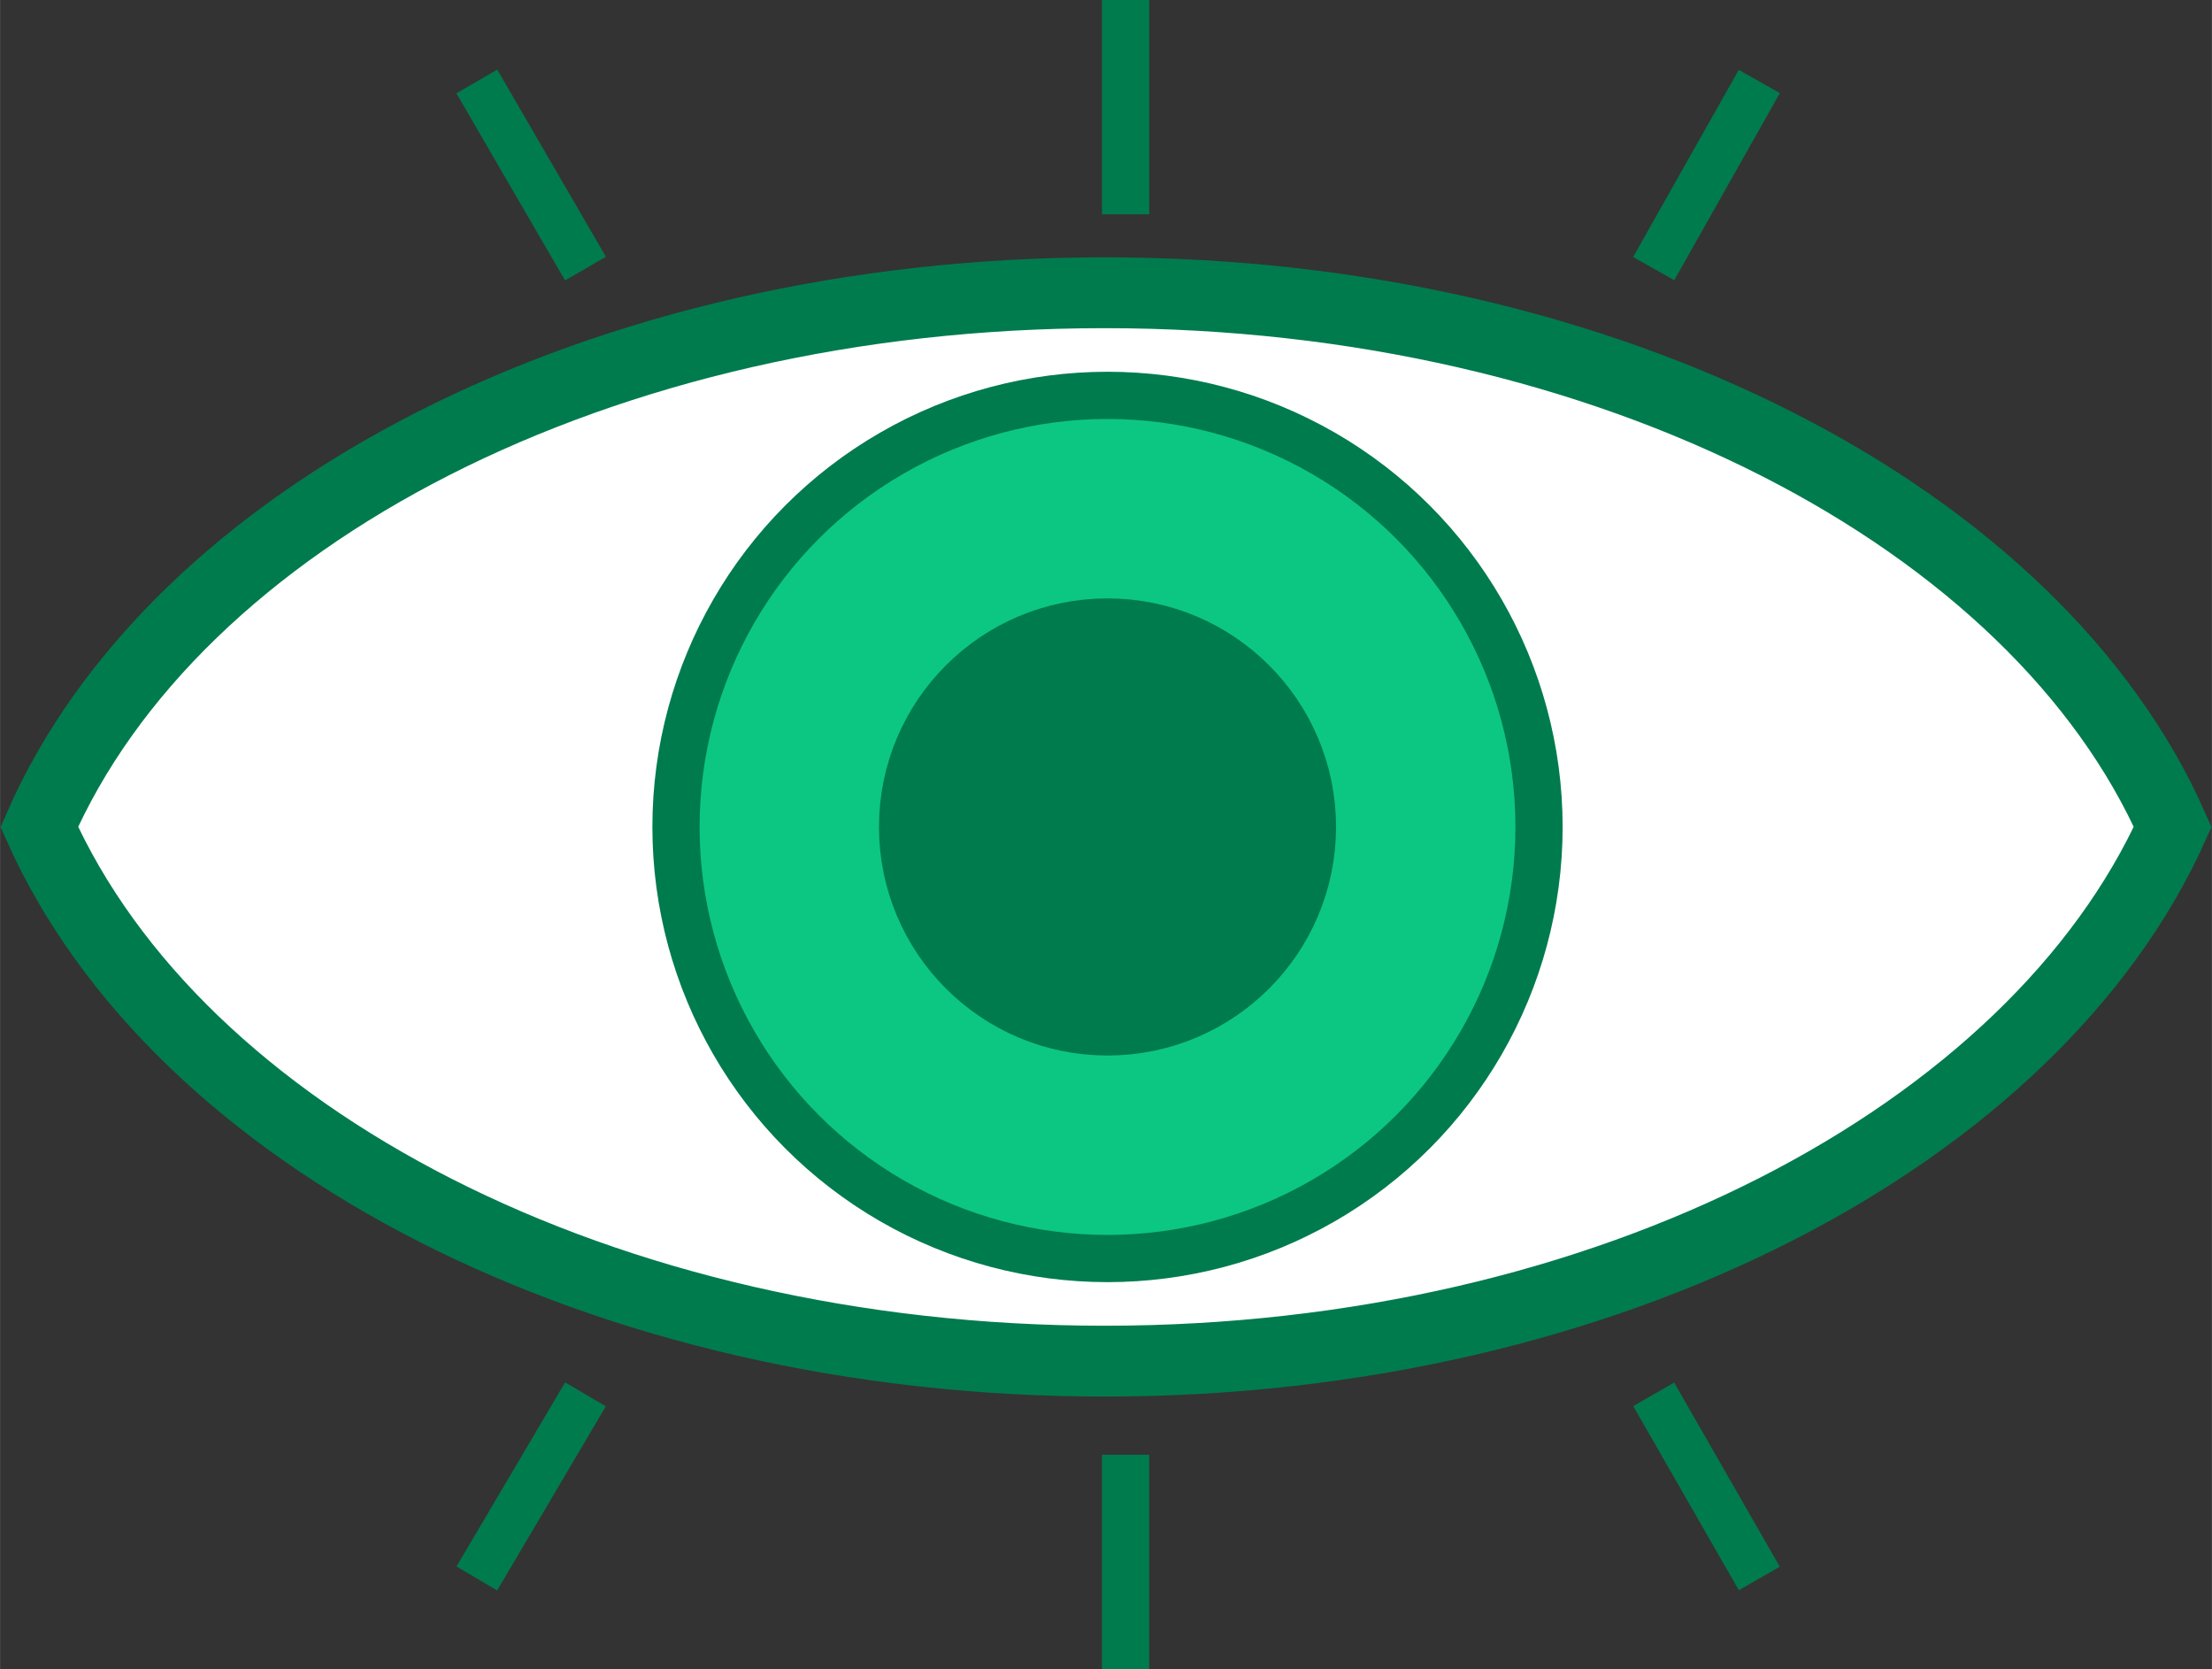
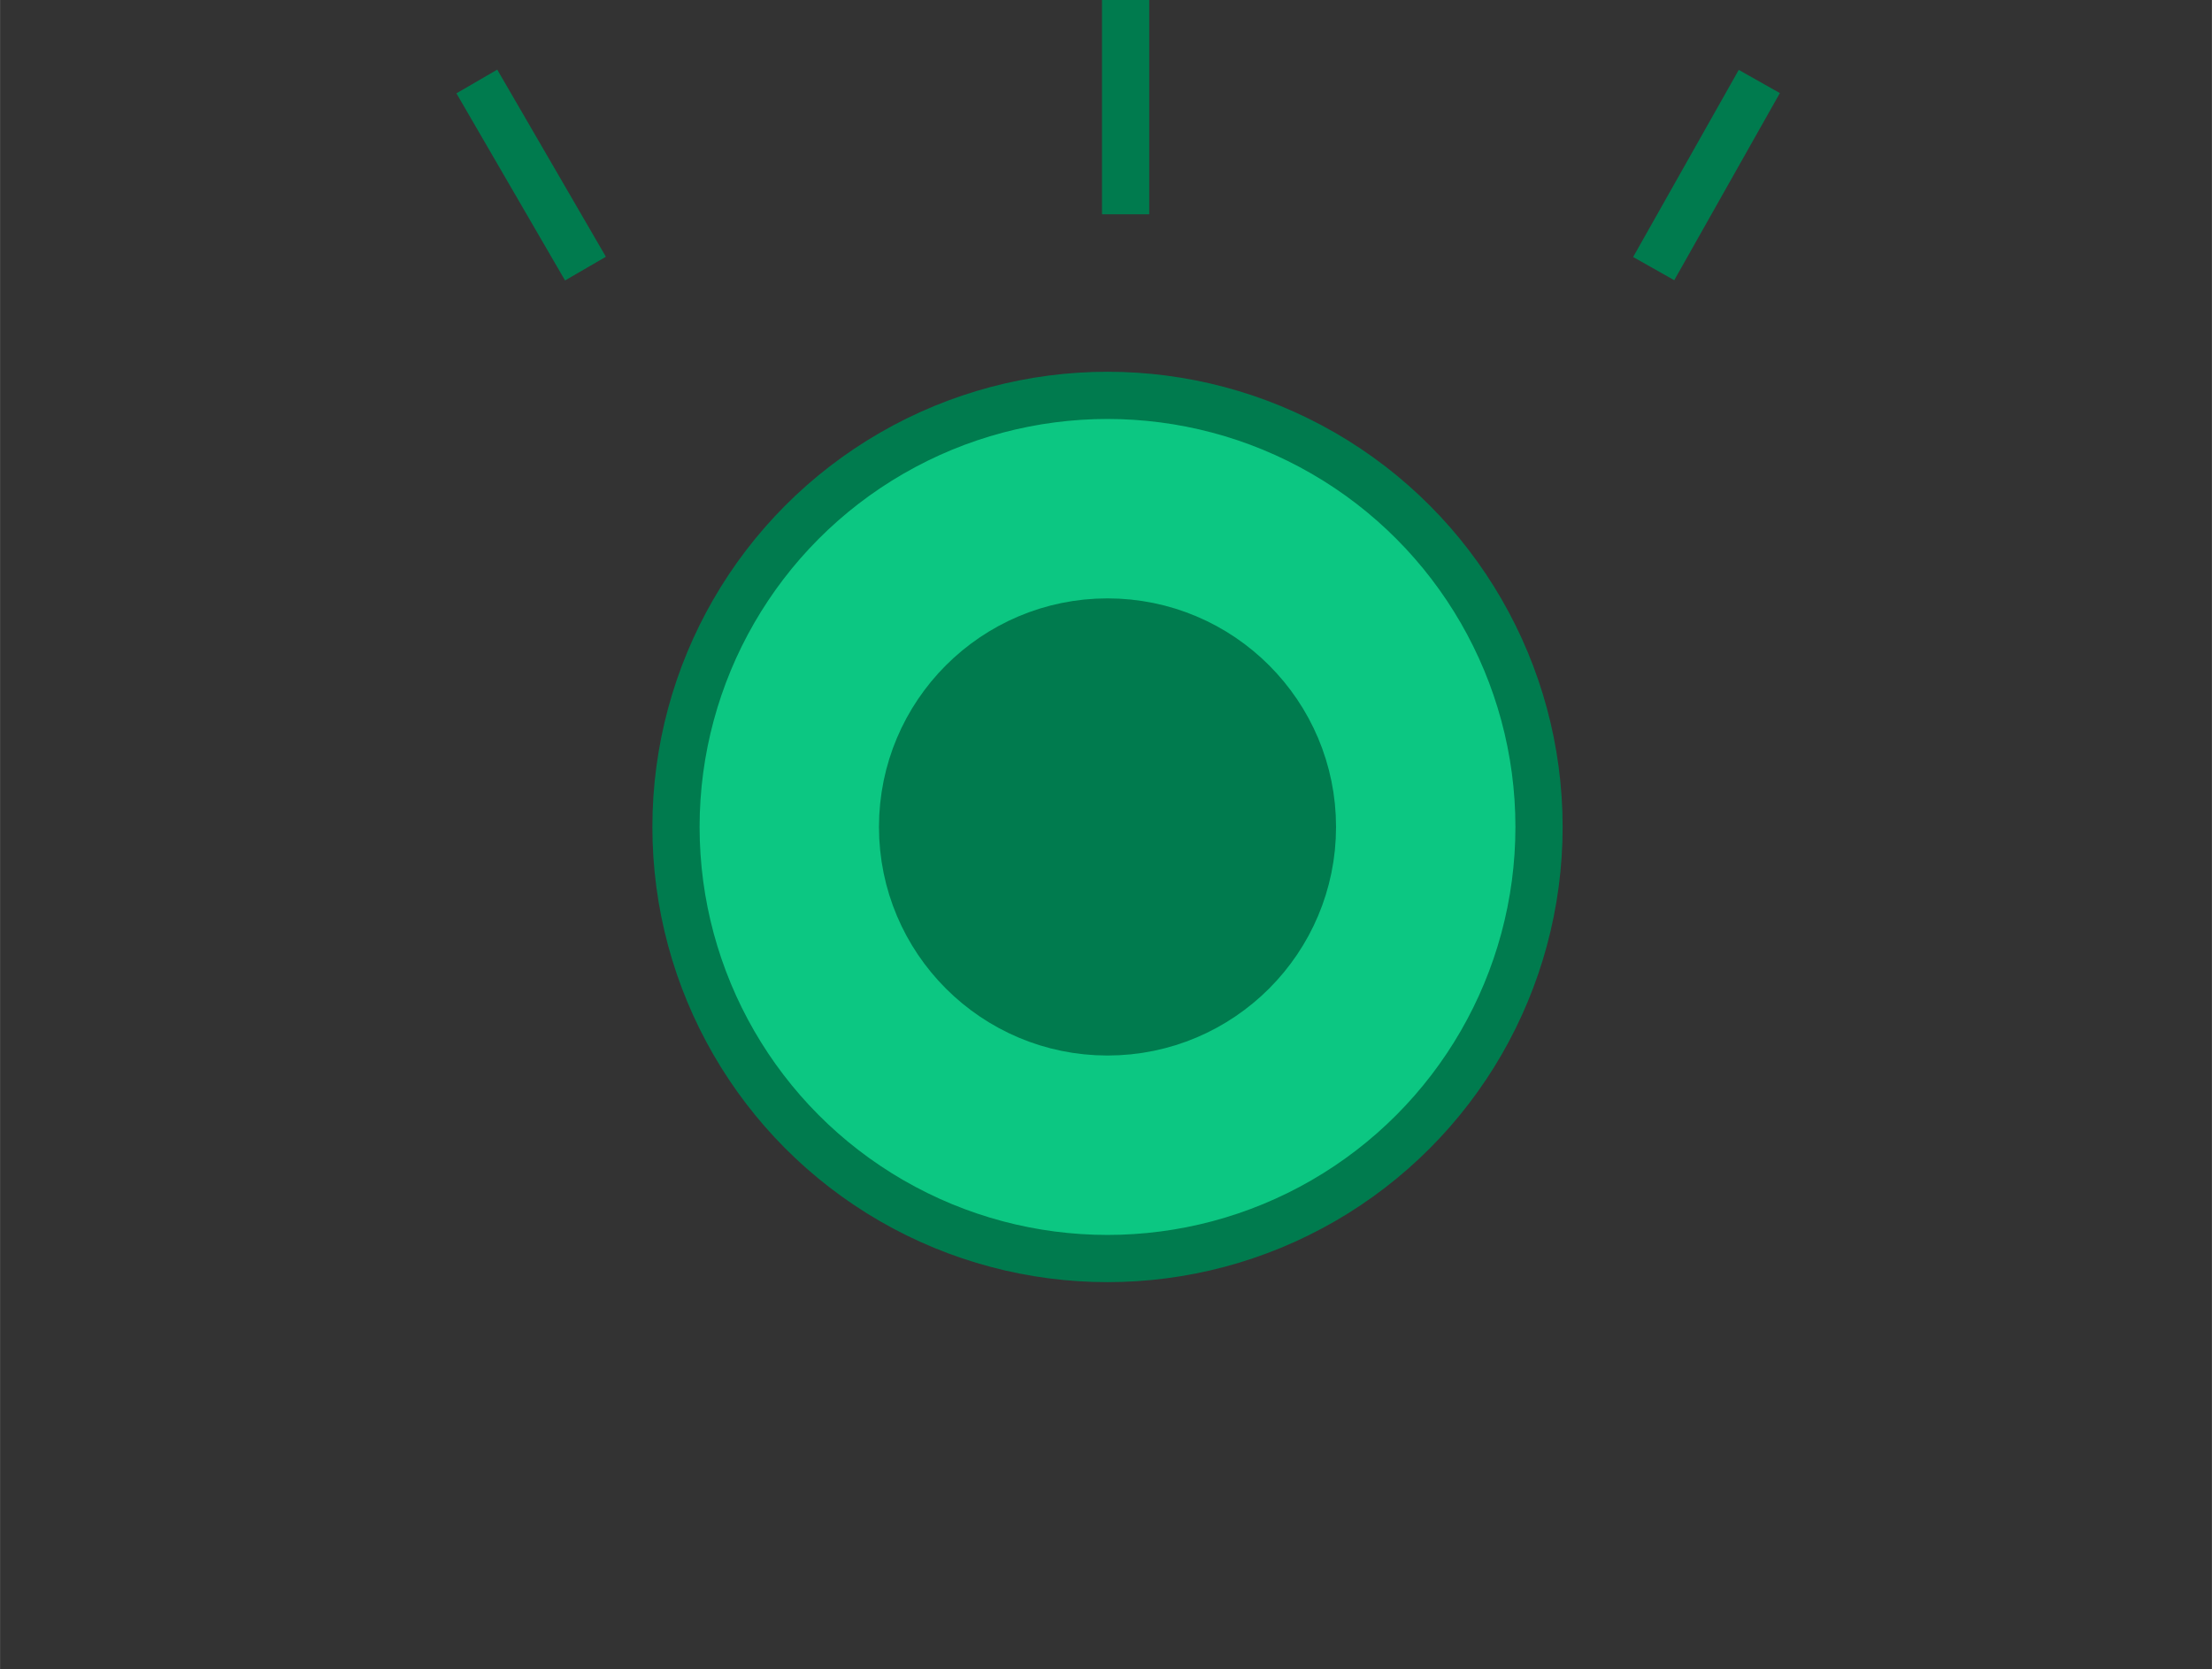
<svg xmlns="http://www.w3.org/2000/svg" xml:space="preserve" width="23.428mm" height="17.674mm" version="1.1" style="shape-rendering:geometricPrecision; text-rendering:geometricPrecision; image-rendering:optimizeQuality; fill-rule:evenodd; clip-rule:evenodd" viewBox="0 0 733 553">
  <rect x="0" y="0" width="733" height="553" fill="#333333" stroke="none" />
  <defs>
    <style type="text/css"> .str0 {stroke:#007B4E;stroke-width:23.468} .str1 {stroke:#007B4E;stroke-width:15.645} .fil3 {fill:none} .fil2 {fill:#007B4E} .fil1 {fill:#0CC782} .fil0 {fill:white} </style>
  </defs>
  <g id="Warstwa_x0020_1">
-     <path class="fil0 str0" d="M720 274c-46,102 -187,177 -354,177 -166,0 -307,-74 -353,-177 45,-103 186,-177 353,-177 168,0 309,75 354,177z" />
-   </g>
+     </g>
  <g id="Warstwa_x0020_1_0">
    <circle class="fil1 str1" cx="367" cy="274" r="143" />
    <circle class="fil2 str0" cx="367" cy="274" r="64" />
    <line class="fil3 str1" x1="373" y1="71" x2="373" y2="0" />
-     <line class="fil3 str1" x1="373" y1="553" x2="373" y2="482" />
    <line class="fil3 str1" x1="548" y1="89" x2="583" y2="27" />
    <line class="fil3 str1" x1="194" y1="89" x2="158" y2="27" />
-     <line class="fil3 str1" x1="548" y1="462" x2="583" y2="523" />
-     <line class="fil3 str1" x1="194" y1="462" x2="158" y2="523" />
  </g>
</svg>